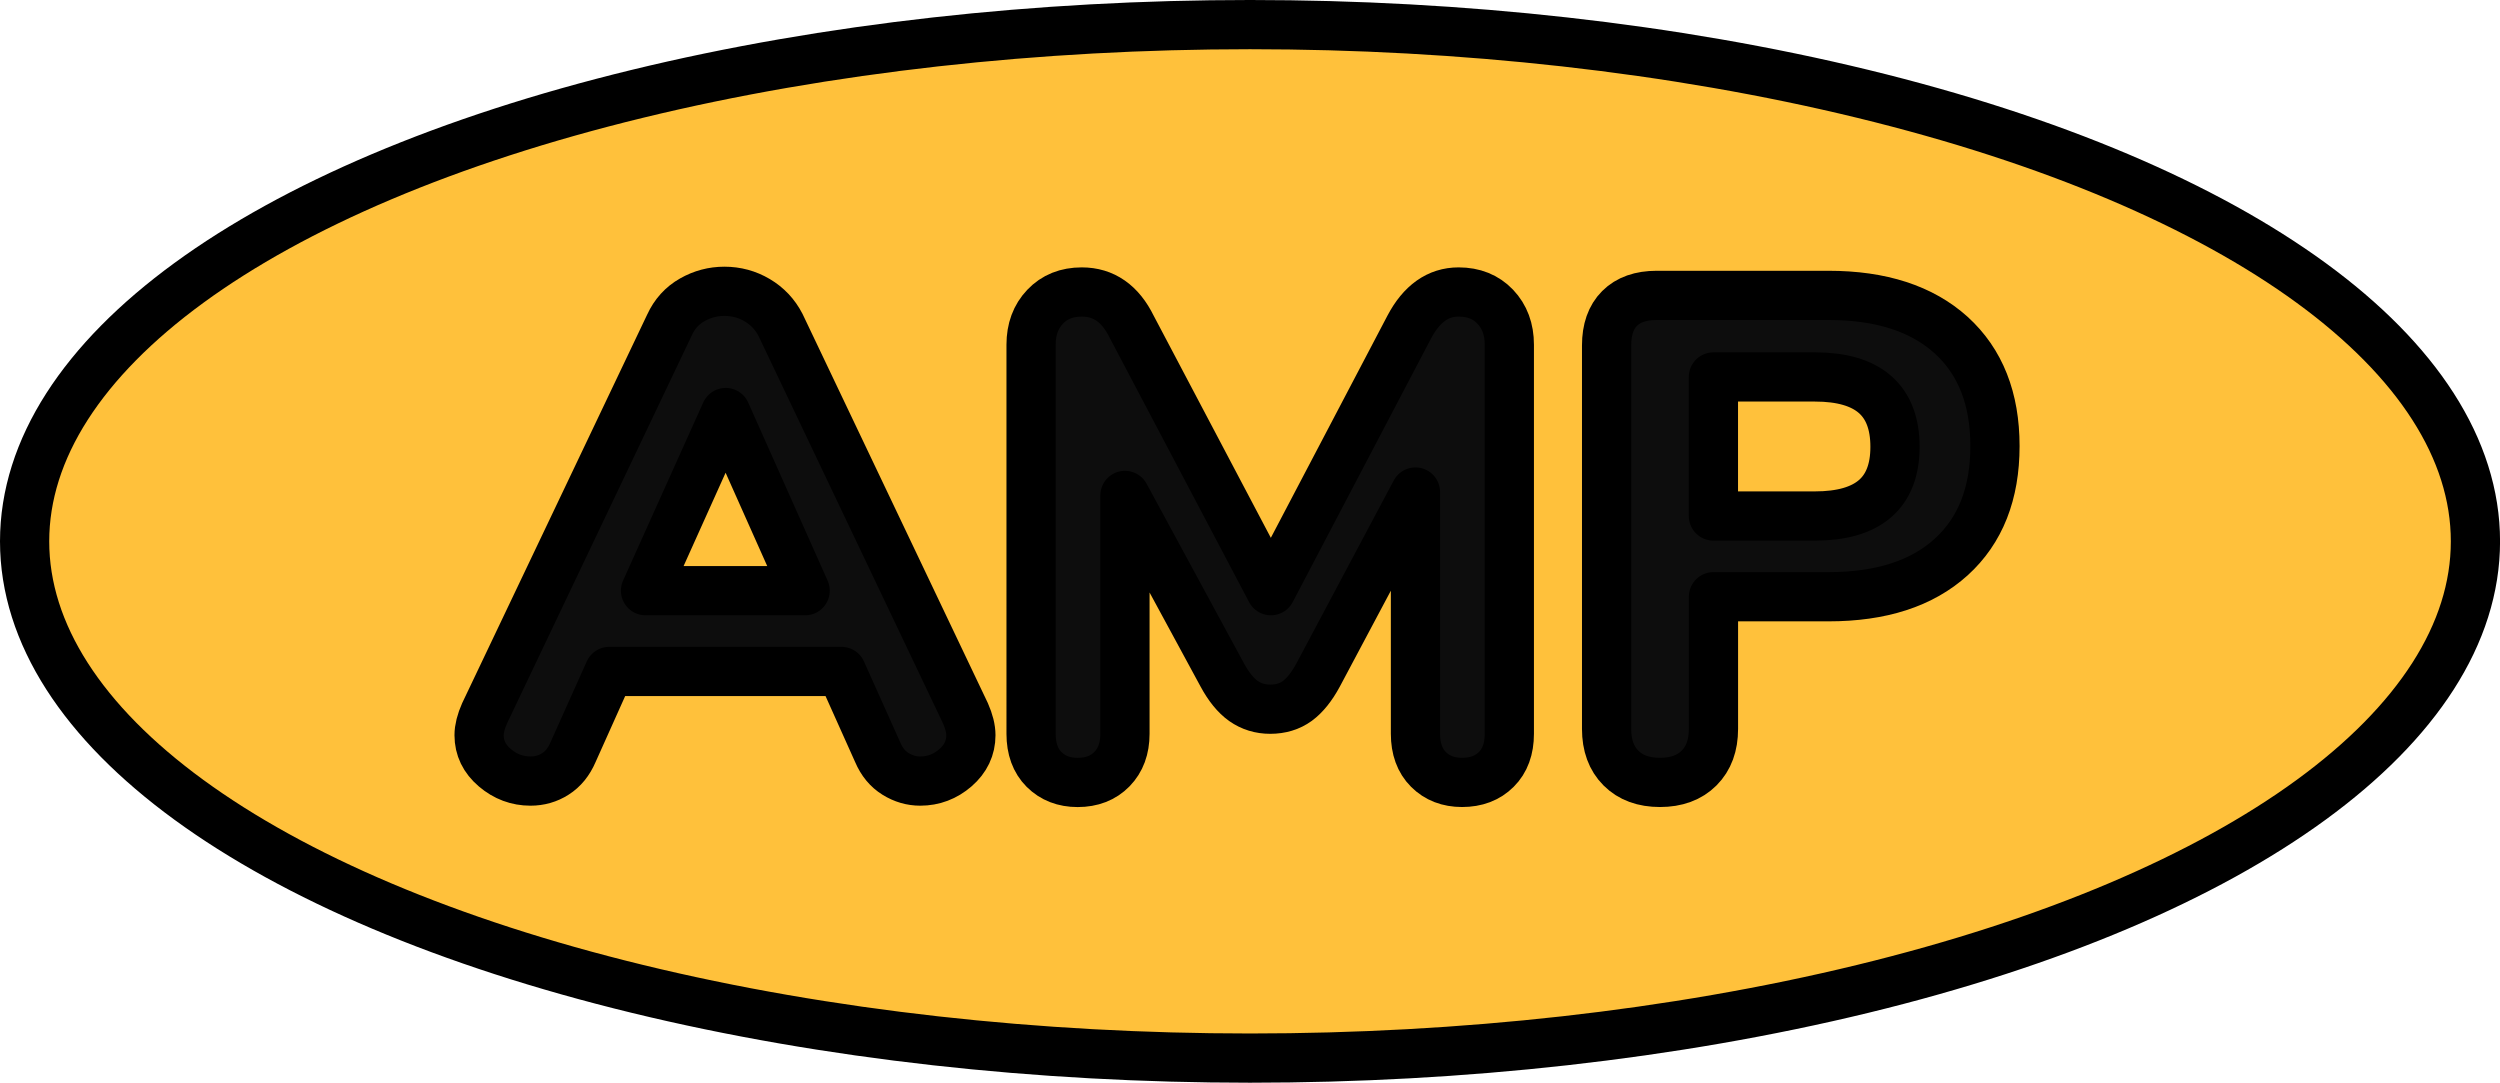
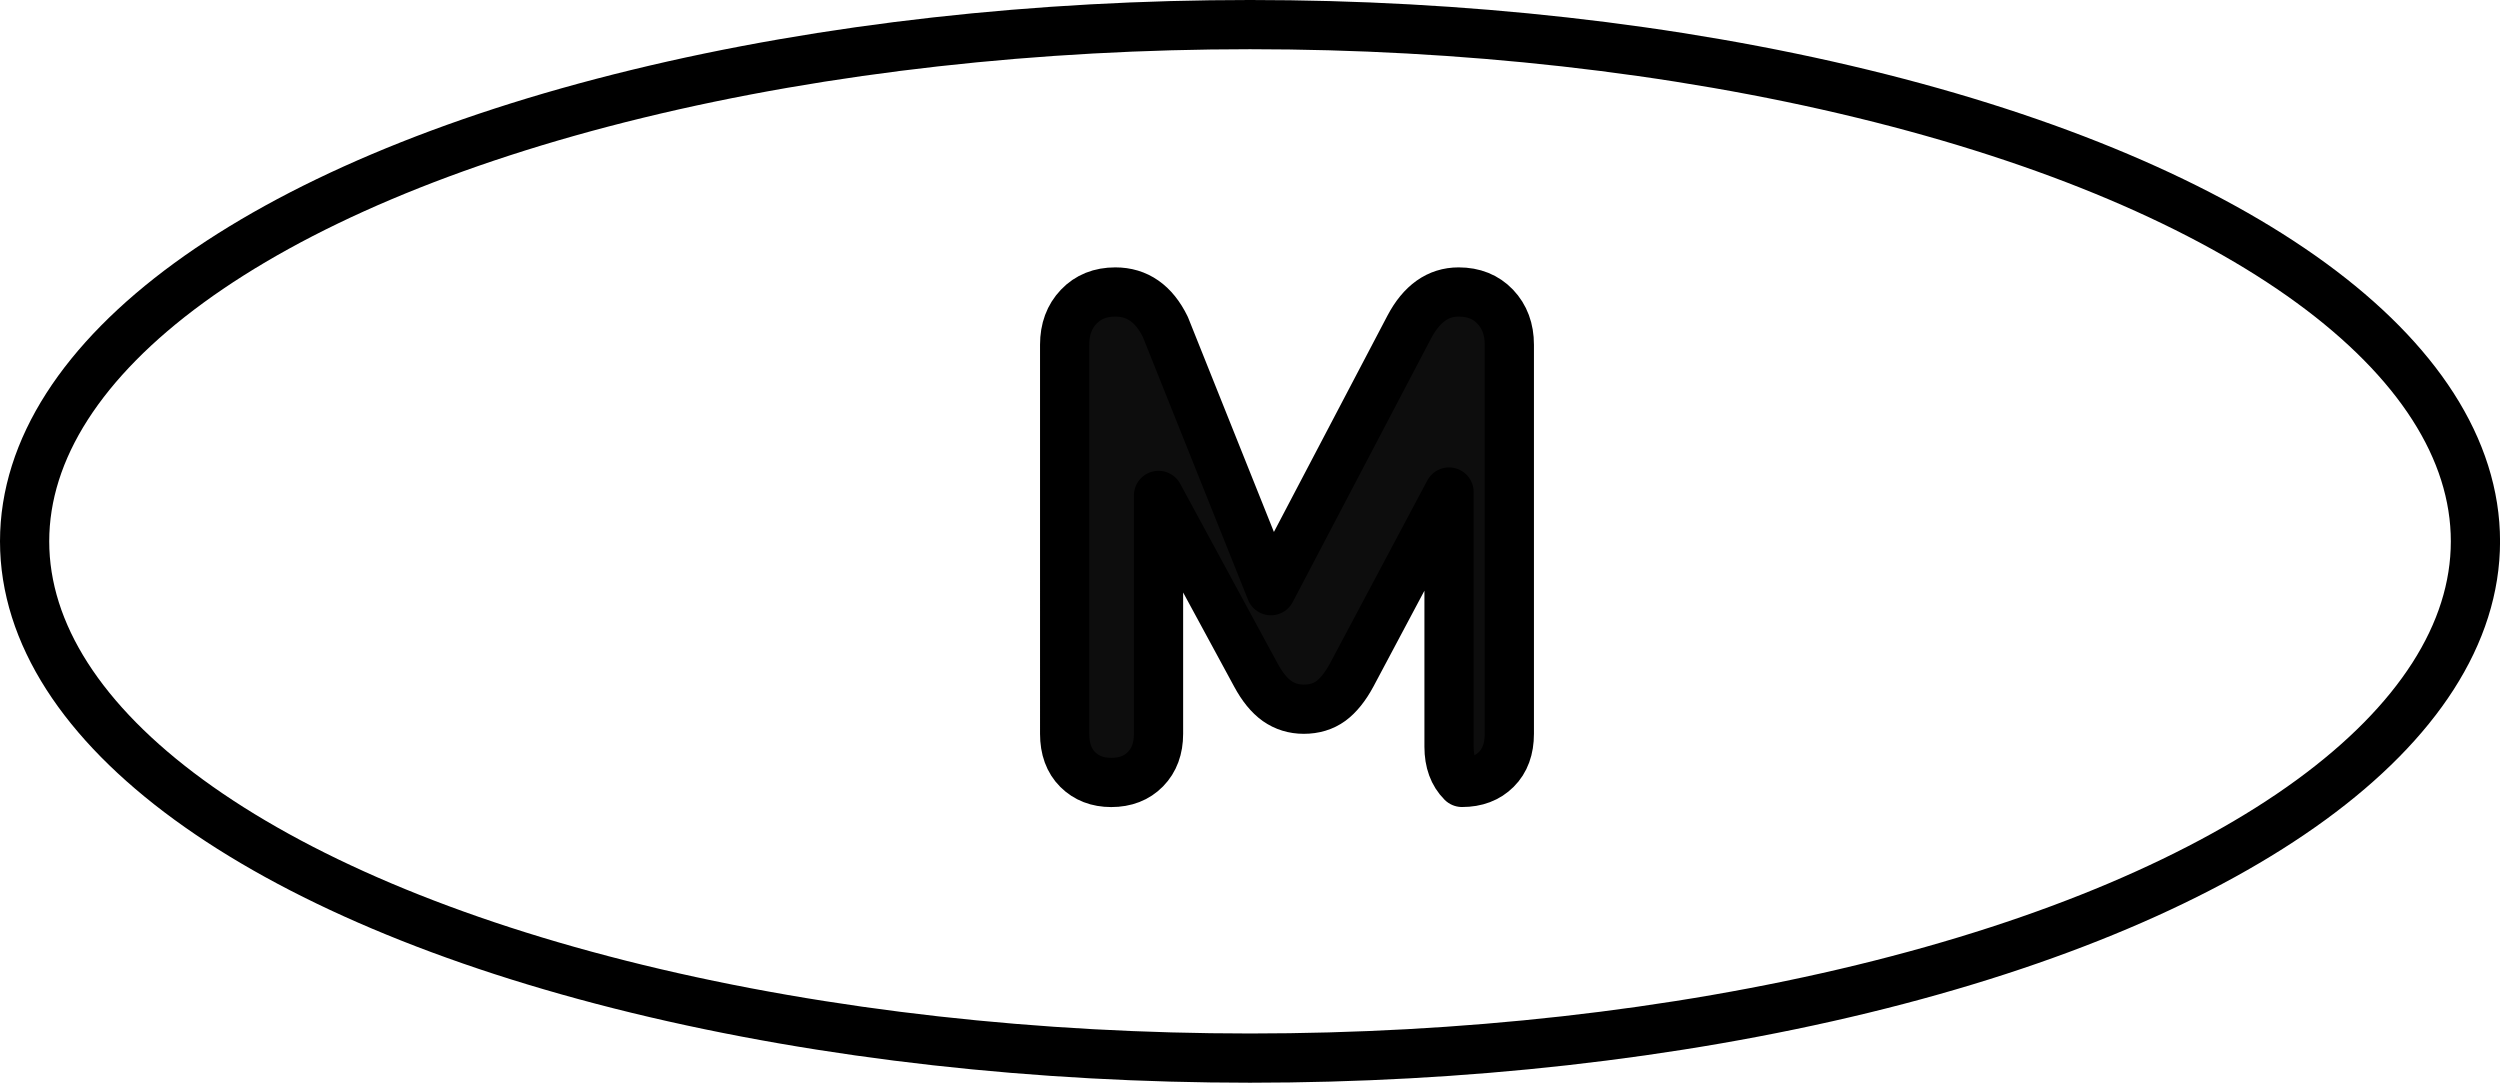
<svg xmlns="http://www.w3.org/2000/svg" version="1.1" id="Layer_1" x="0px" y="0px" width="50.789px" height="21.996px" viewBox="0 0 50.789 21.996" enable-background="new 0 0 50.789 21.996" xml:space="preserve">
  <g>
-     <ellipse id="changecolor_15_" fill="#FFC13B" cx="25.395" cy="10.998" rx="24.895" ry="10.498" />
    <ellipse fill="none" stroke="#000000" stroke-linecap="round" stroke-linejoin="round" stroke-miterlimit="10" cx="25.395" cy="10.998" rx="24.895" ry="10.498" />
    <g>
-       <path fill="#0D0D0D" stroke="#000000" stroke-linecap="round" stroke-linejoin="round" stroke-miterlimit="10" d="M19.724,14.936    c0,0.26-0.105,0.48-0.313,0.661c-0.209,0.181-0.448,0.271-0.716,0.271c-0.176,0-0.343-0.048-0.501-0.146    c-0.158-0.097-0.279-0.243-0.362-0.438l-0.737-1.643h-4.718l-0.737,1.643c-0.084,0.195-0.203,0.341-0.356,0.438    c-0.152,0.098-0.322,0.146-0.507,0.146c-0.27,0-0.511-0.09-0.724-0.271c-0.213-0.181-0.32-0.401-0.32-0.661    c0-0.129,0.038-0.279,0.112-0.446l3.757-7.89c0.102-0.222,0.255-0.392,0.46-0.508c0.204-0.116,0.422-0.174,0.654-0.174    c0.241,0,0.463,0.06,0.668,0.181c0.204,0.121,0.362,0.288,0.472,0.501l3.757,7.89C19.687,14.657,19.724,14.806,19.724,14.936z     M13.114,12h3.243l-1.614-3.619L13.114,12z" />
-       <path fill="#0D0D0D" stroke="#000000" stroke-linecap="round" stroke-linejoin="round" stroke-miterlimit="10" d="M30.377,6.231    c0.19,0.2,0.286,0.457,0.286,0.772v7.905c0,0.305-0.088,0.548-0.265,0.723c-0.176,0.176-0.408,0.264-0.696,0.264    c-0.278,0-0.506-0.088-0.682-0.264c-0.176-0.176-0.264-0.418-0.264-0.723V9.996l-1.977,3.716c-0.13,0.241-0.272,0.417-0.424,0.529    c-0.153,0.111-0.337,0.167-0.55,0.167c-0.204,0-0.384-0.056-0.543-0.167c-0.158-0.112-0.301-0.288-0.431-0.529l-1.977-3.647v4.844    c0,0.296-0.088,0.536-0.264,0.716c-0.177,0.181-0.409,0.271-0.697,0.271c-0.278,0-0.505-0.088-0.682-0.264    c-0.176-0.176-0.264-0.418-0.264-0.723V7.003c0-0.315,0.095-0.572,0.286-0.772c0.19-0.2,0.438-0.299,0.744-0.299    c0.446,0,0.784,0.236,1.016,0.71L25.819,12l2.812-5.358c0.25-0.473,0.584-0.71,1.002-0.71C29.939,5.932,30.187,6.032,30.377,6.231    z" />
-       <path fill="#0D0D0D" stroke="#000000" stroke-linecap="round" stroke-linejoin="round" stroke-miterlimit="10" d="M32.931,15.604    c-0.195-0.195-0.292-0.46-0.292-0.794V7.017c0-0.324,0.088-0.575,0.264-0.751c0.176-0.176,0.427-0.265,0.752-0.265h3.493    c1.067,0,1.897,0.27,2.491,0.807c0.593,0.539,0.89,1.29,0.89,2.254c0,0.966-0.297,1.717-0.89,2.255    c-0.594,0.538-1.424,0.806-2.491,0.806h-2.338v2.686c0,0.334-0.097,0.599-0.292,0.794s-0.46,0.292-0.794,0.292    S33.126,15.799,32.931,15.604z M36.87,10.483c1.085,0,1.628-0.468,1.628-1.405c0-0.947-0.543-1.42-1.628-1.42h-2.061v2.825H36.87z    " />
+       <path fill="#0D0D0D" stroke="#000000" stroke-linecap="round" stroke-linejoin="round" stroke-miterlimit="10" d="M30.377,6.231    c0.19,0.2,0.286,0.457,0.286,0.772v7.905c0,0.305-0.088,0.548-0.265,0.723c-0.176,0.176-0.408,0.264-0.696,0.264    c-0.176-0.176-0.264-0.418-0.264-0.723V9.996l-1.977,3.716c-0.13,0.241-0.272,0.417-0.424,0.529    c-0.153,0.111-0.337,0.167-0.55,0.167c-0.204,0-0.384-0.056-0.543-0.167c-0.158-0.112-0.301-0.288-0.431-0.529l-1.977-3.647v4.844    c0,0.296-0.088,0.536-0.264,0.716c-0.177,0.181-0.409,0.271-0.697,0.271c-0.278,0-0.505-0.088-0.682-0.264    c-0.176-0.176-0.264-0.418-0.264-0.723V7.003c0-0.315,0.095-0.572,0.286-0.772c0.19-0.2,0.438-0.299,0.744-0.299    c0.446,0,0.784,0.236,1.016,0.71L25.819,12l2.812-5.358c0.25-0.473,0.584-0.71,1.002-0.71C29.939,5.932,30.187,6.032,30.377,6.231    z" />
    </g>
  </g>
</svg>